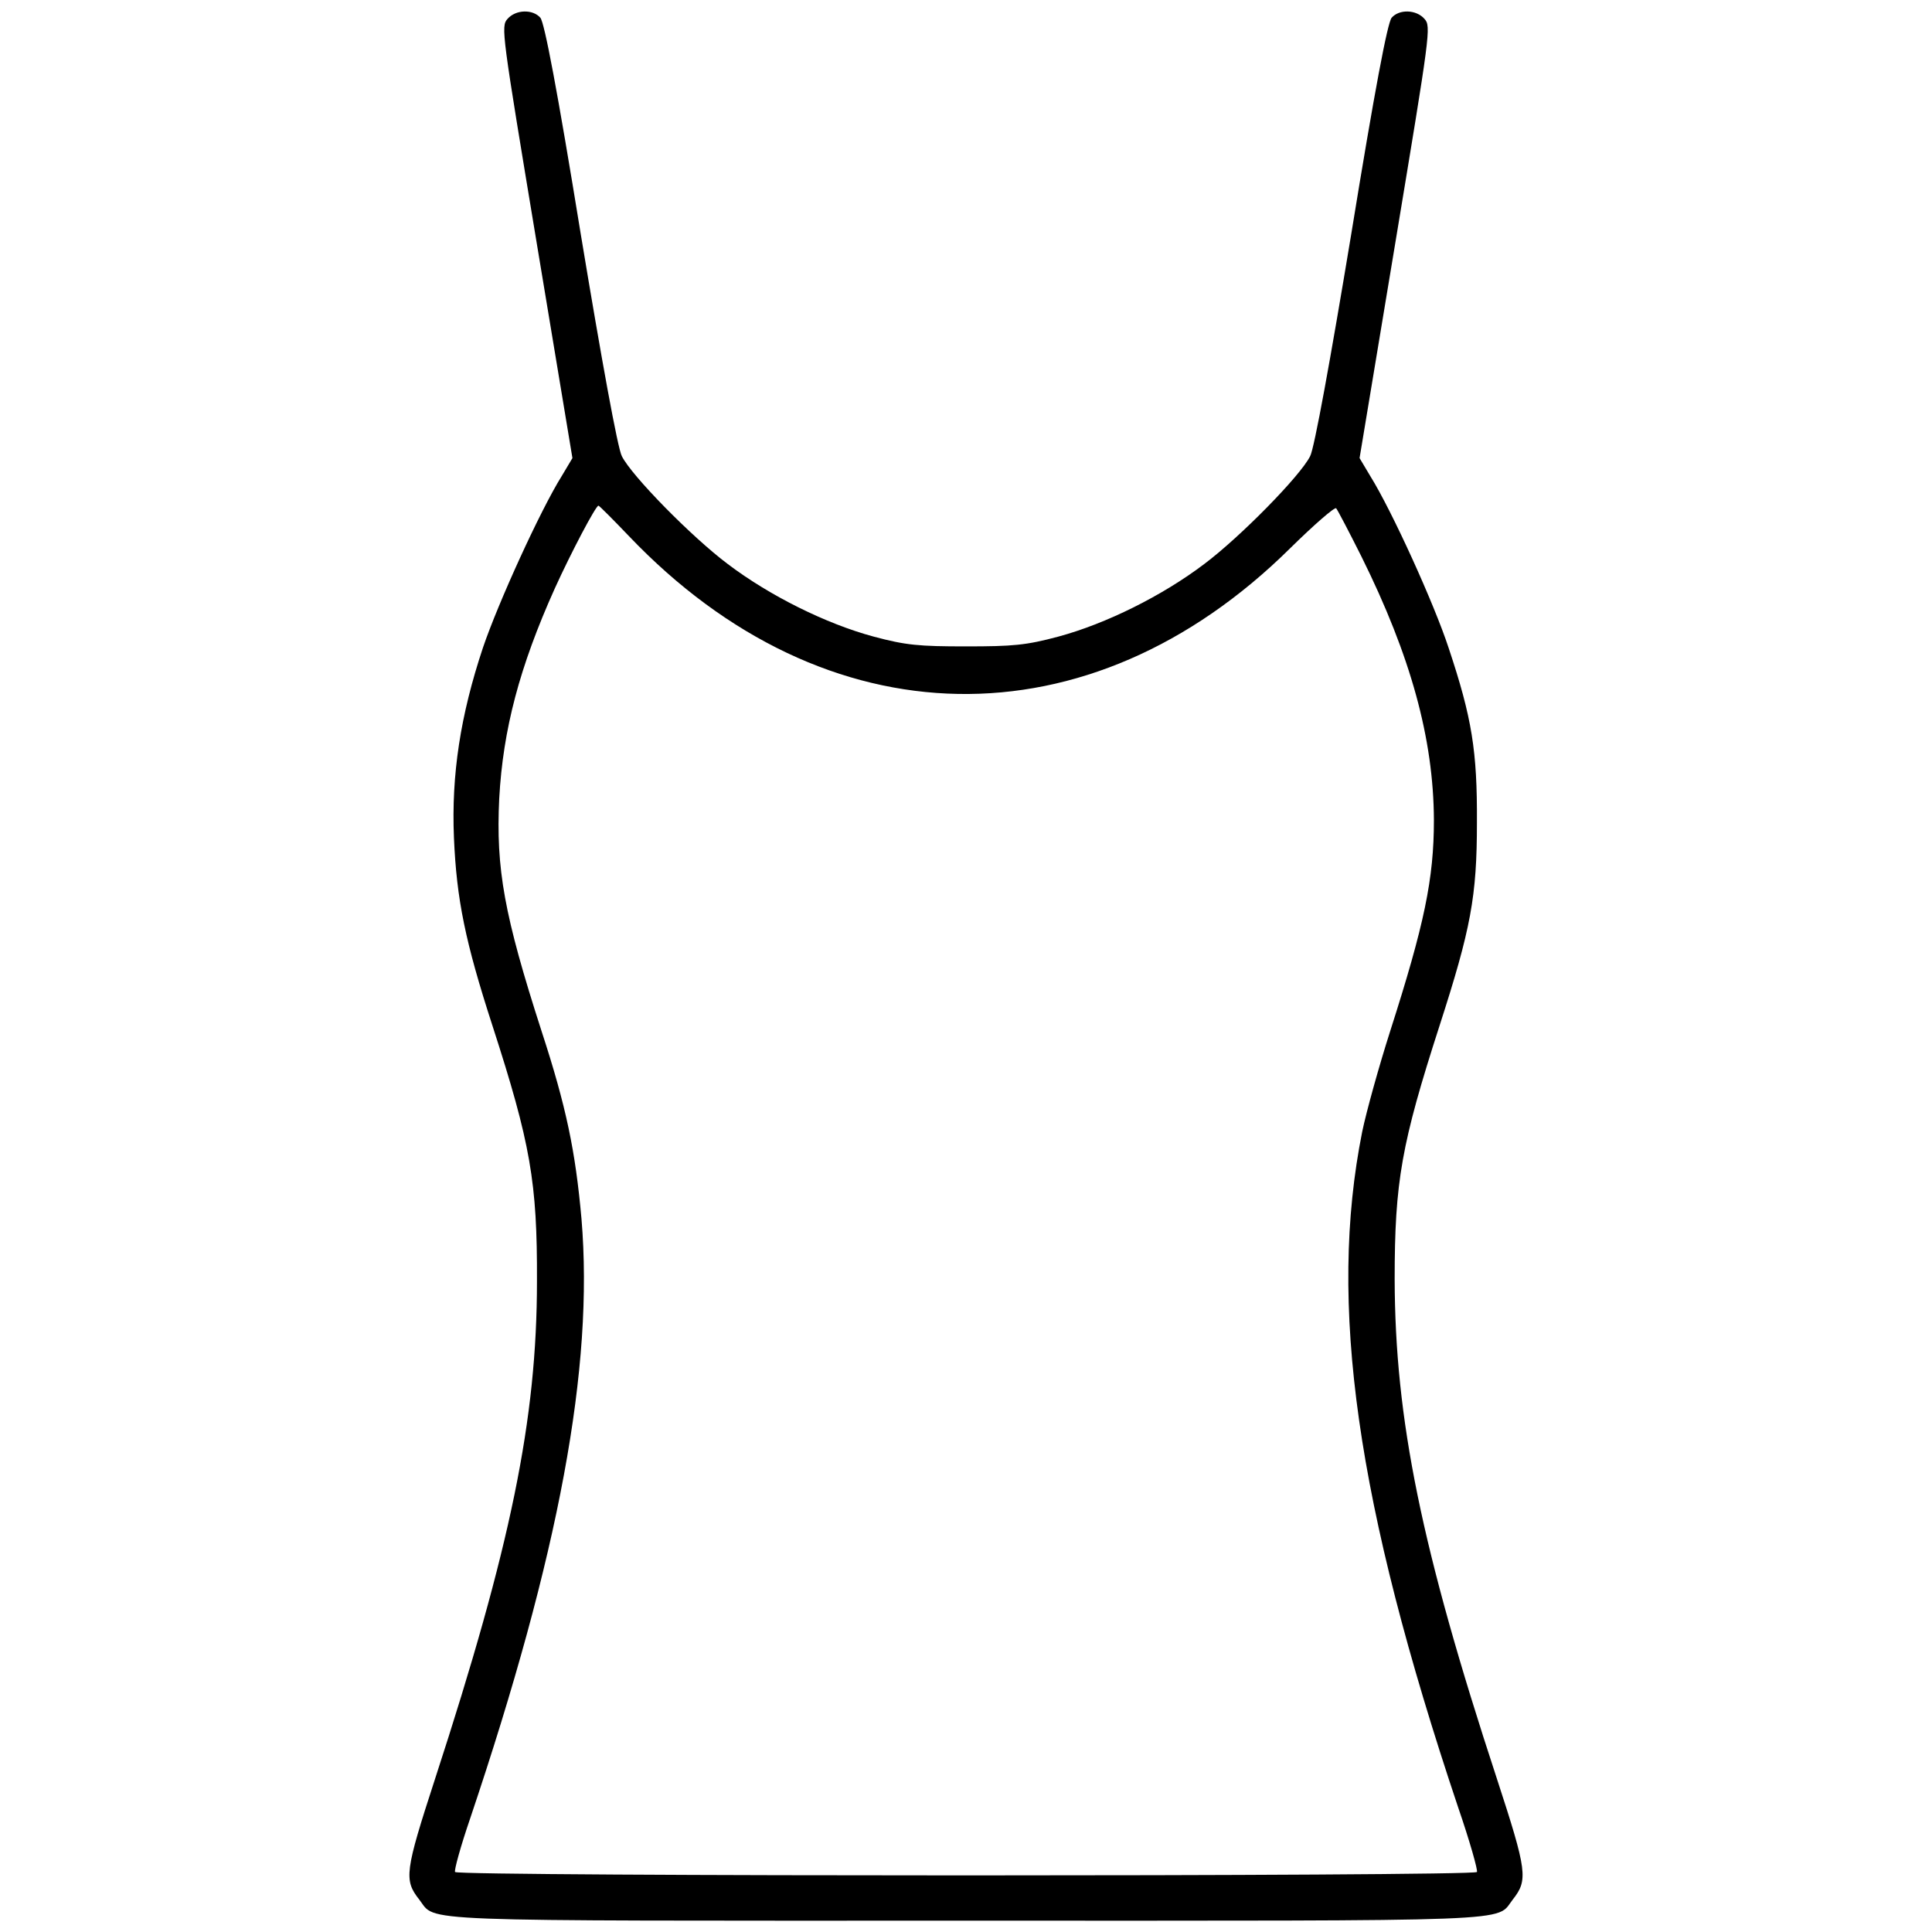
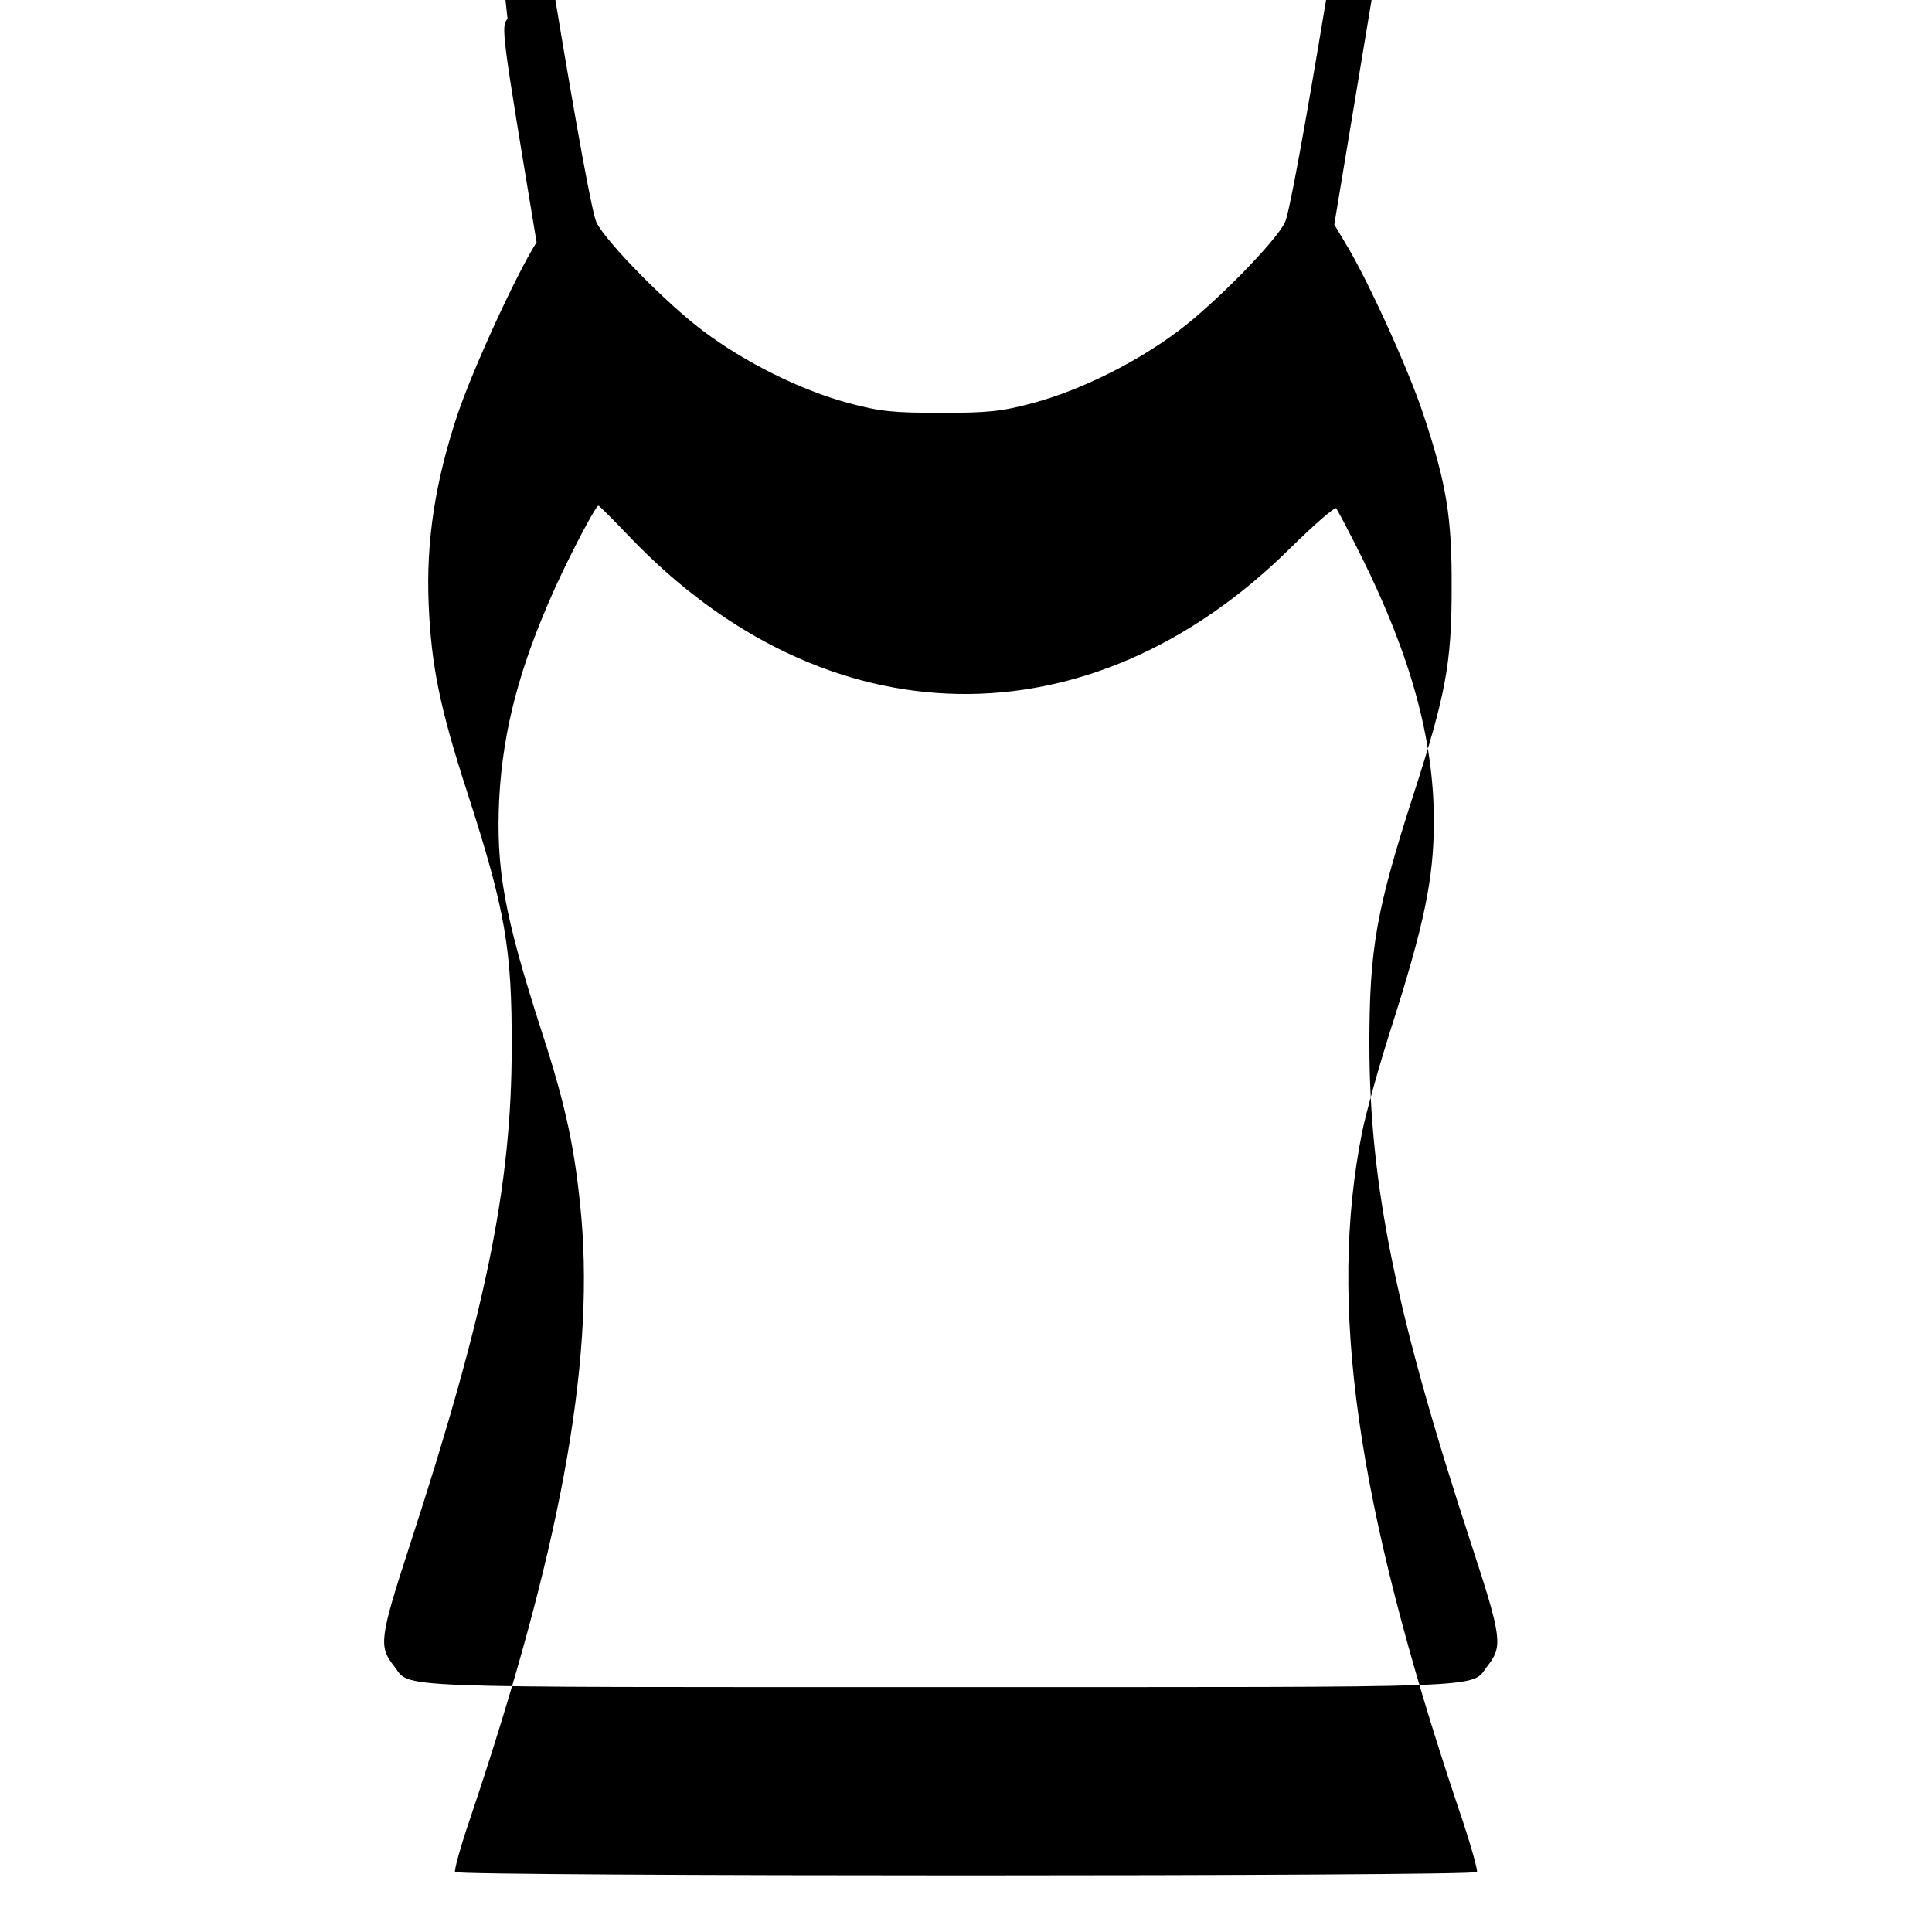
<svg xmlns="http://www.w3.org/2000/svg" version="1.0" width="512pt" height="512pt" viewBox="0 0 512 512" preserveAspectRatio="xMidYMid meet">
  <g transform="translate(0,512) scale(0.1,-0.1)" fill="#000000" stroke="none">
-     <path d="M1345 5070 c-18 -20 -15 -37 77 -592 l95 -572 -28 -47 c-57 -91 -169 -337 -209 -455 -60 -180 -84 -337 -77 -504 7 -164 30 -276 102 -498 101 -312 119 -415 118 -677 0 -367 -69 -702 -270 -1319 -80 -246 -83 -268 -42 -320 47 -60 -46 -56 1449 -56 1495 0 1402 -4 1449 56 41 52 38 75 -42 320 -201 612 -270 953 -271 1324 0 259 18 359 119 672 83 257 99 342 99 538 1 190 -13 277 -75 463 -38 116 -150 363 -208 456 l-28 47 95 572 c92 555 95 572 77 592 -22 25 -67 26 -87 3 -11 -13 -45 -192 -107 -573 -55 -332 -98 -569 -109 -589 -26 -52 -185 -214 -281 -286 -111 -84 -260 -158 -386 -192 -86 -23 -120 -26 -245 -26 -125 0 -159 3 -245 26 -126 34 -275 108 -386 192 -96 72 -255 234 -281 286 -11 20 -54 257 -109 589 -62 381 -96 560 -107 573 -20 23 -65 22 -87 -3z m322 -1371 c521 -546 1220 -558 1752 -32 63 62 118 110 122 106 4 -5 34 -62 67 -128 131 -264 191 -483 192 -698 0 -156 -25 -276 -116 -560 -30 -94 -63 -213 -74 -266 -91 -455 -16 -985 254 -1790 31 -90 53 -168 50 -172 -7 -12 -2701 -12 -2708 0 -3 4 15 69 40 142 236 701 328 1196 295 1589 -16 179 -40 296 -106 498 -99 307 -121 429 -112 616 10 183 54 349 147 556 44 97 109 220 116 220 2 0 39 -37 81 -81z" />
+     <path d="M1345 5070 c-18 -20 -15 -37 77 -592 c-57 -91 -169 -337 -209 -455 -60 -180 -84 -337 -77 -504 7 -164 30 -276 102 -498 101 -312 119 -415 118 -677 0 -367 -69 -702 -270 -1319 -80 -246 -83 -268 -42 -320 47 -60 -46 -56 1449 -56 1495 0 1402 -4 1449 56 41 52 38 75 -42 320 -201 612 -270 953 -271 1324 0 259 18 359 119 672 83 257 99 342 99 538 1 190 -13 277 -75 463 -38 116 -150 363 -208 456 l-28 47 95 572 c92 555 95 572 77 592 -22 25 -67 26 -87 3 -11 -13 -45 -192 -107 -573 -55 -332 -98 -569 -109 -589 -26 -52 -185 -214 -281 -286 -111 -84 -260 -158 -386 -192 -86 -23 -120 -26 -245 -26 -125 0 -159 3 -245 26 -126 34 -275 108 -386 192 -96 72 -255 234 -281 286 -11 20 -54 257 -109 589 -62 381 -96 560 -107 573 -20 23 -65 22 -87 -3z m322 -1371 c521 -546 1220 -558 1752 -32 63 62 118 110 122 106 4 -5 34 -62 67 -128 131 -264 191 -483 192 -698 0 -156 -25 -276 -116 -560 -30 -94 -63 -213 -74 -266 -91 -455 -16 -985 254 -1790 31 -90 53 -168 50 -172 -7 -12 -2701 -12 -2708 0 -3 4 15 69 40 142 236 701 328 1196 295 1589 -16 179 -40 296 -106 498 -99 307 -121 429 -112 616 10 183 54 349 147 556 44 97 109 220 116 220 2 0 39 -37 81 -81z" />
  </g>
</svg>